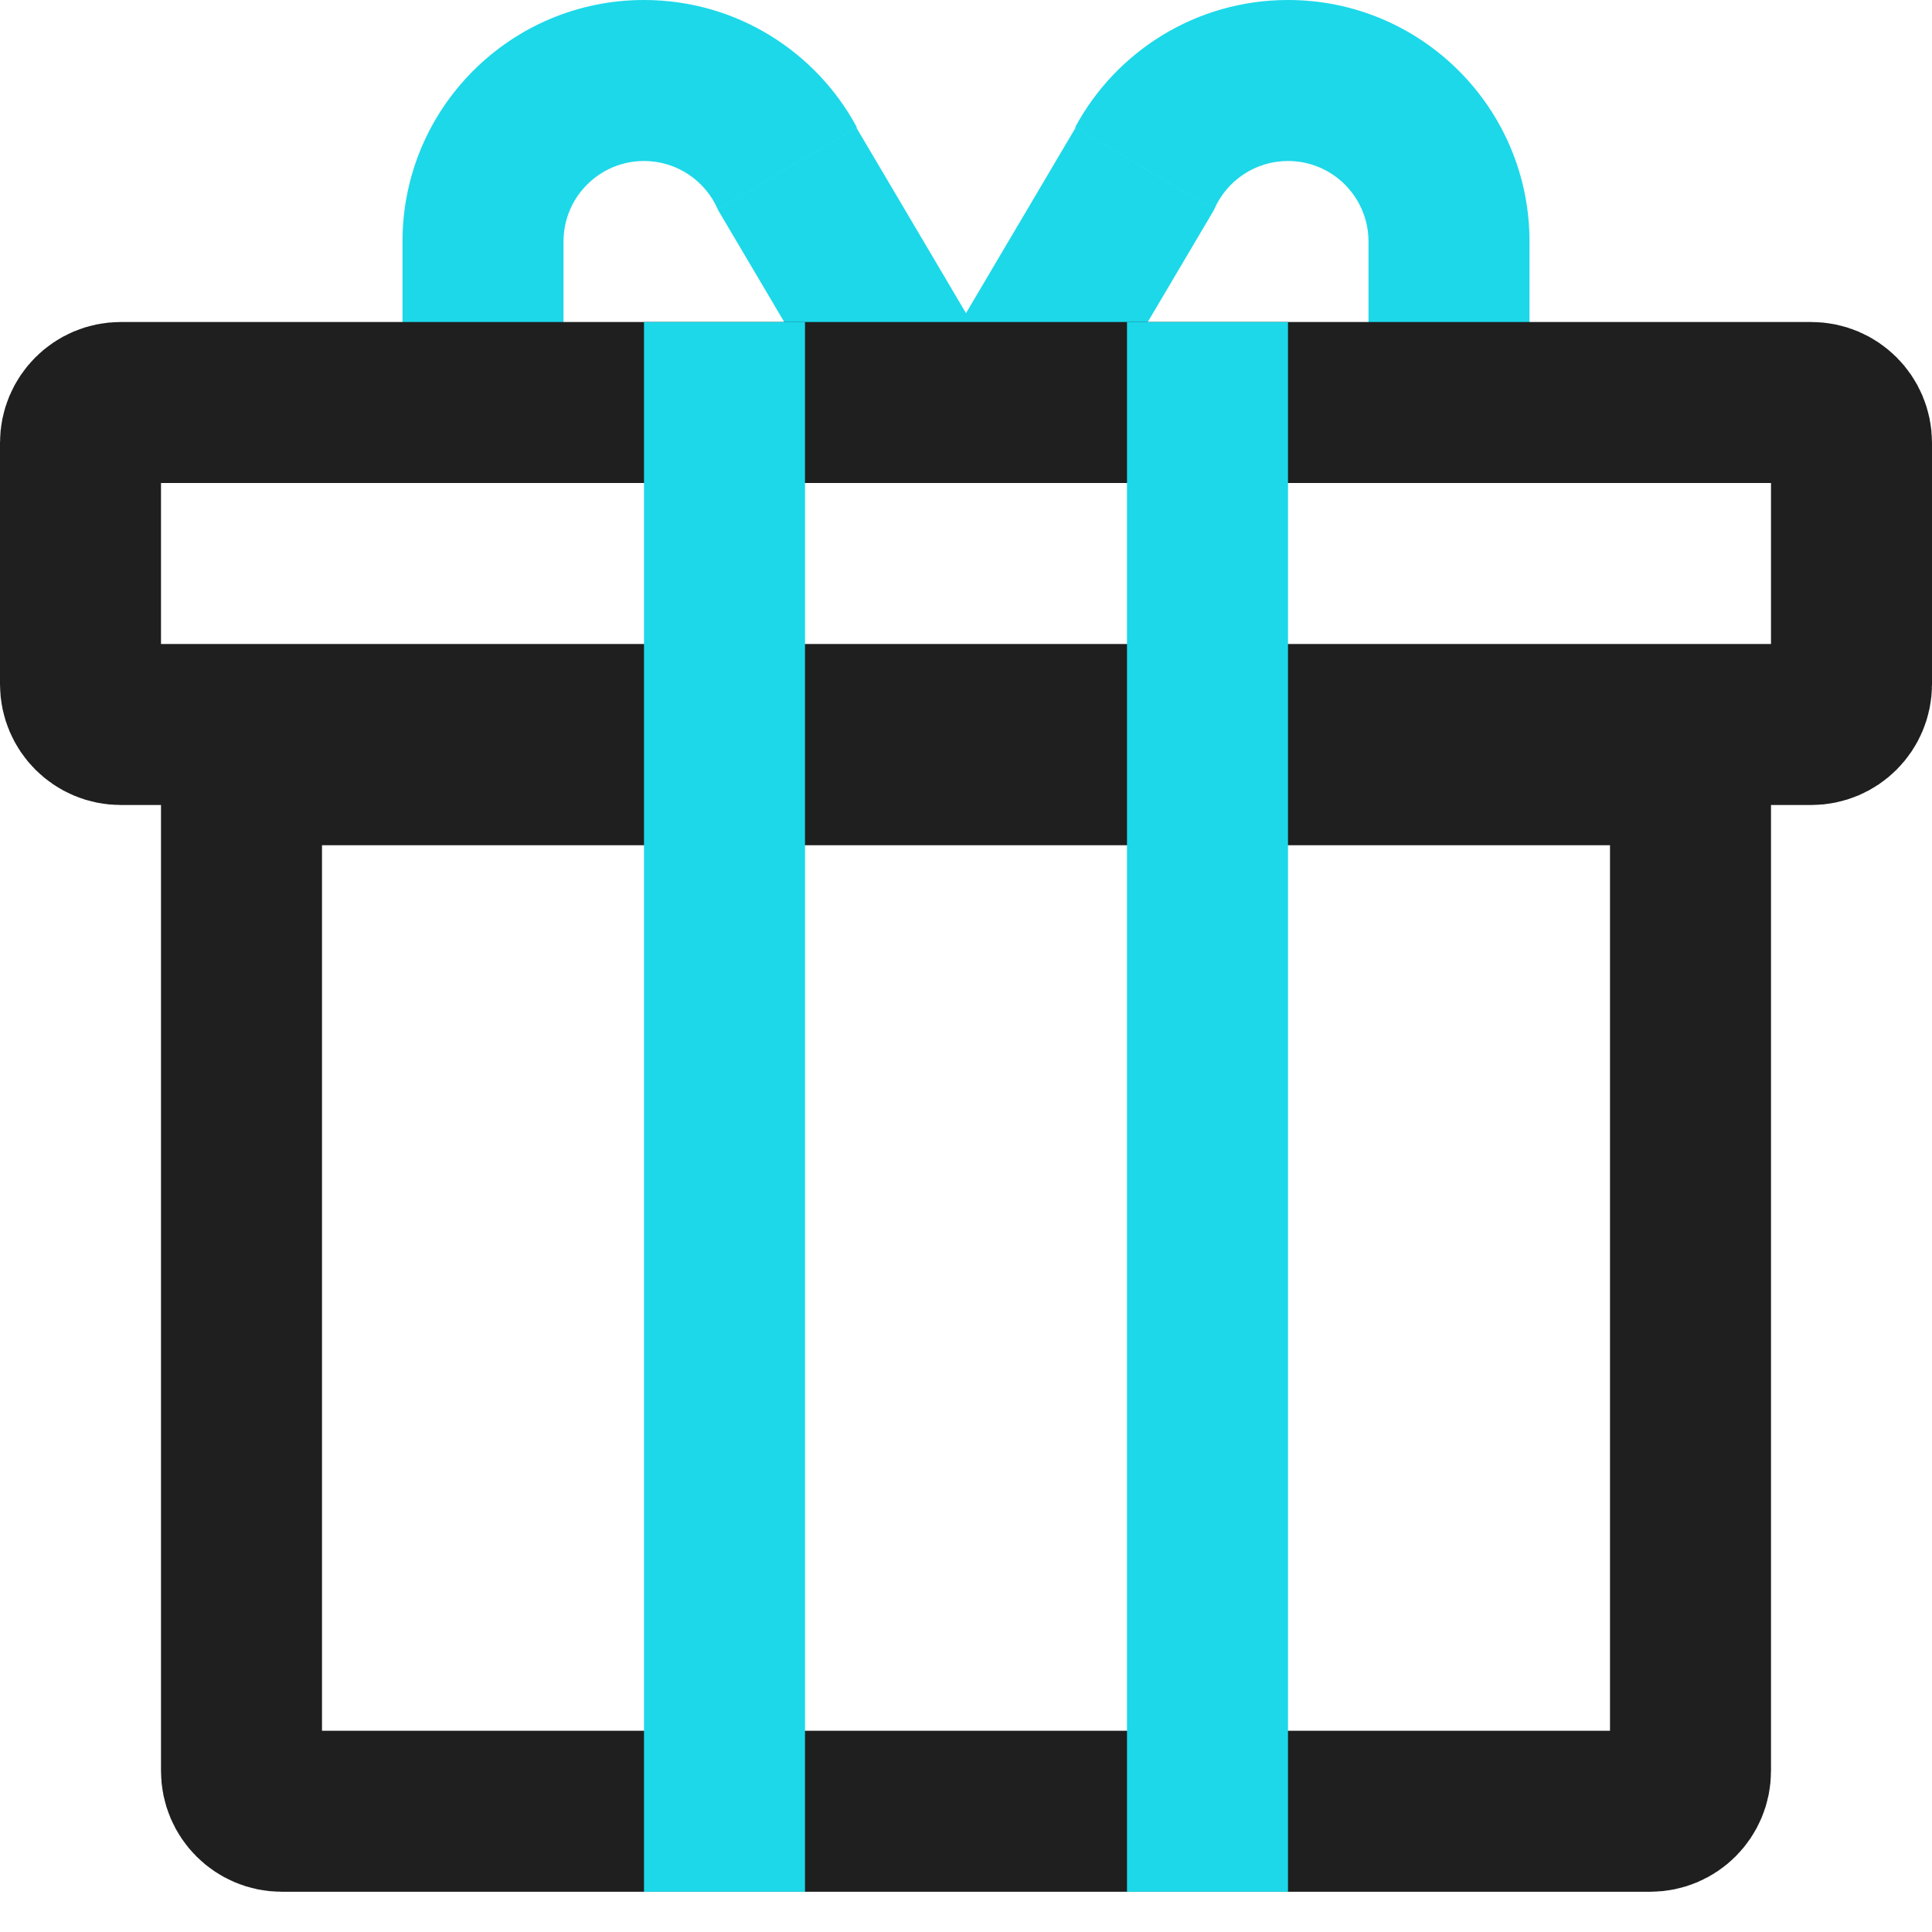
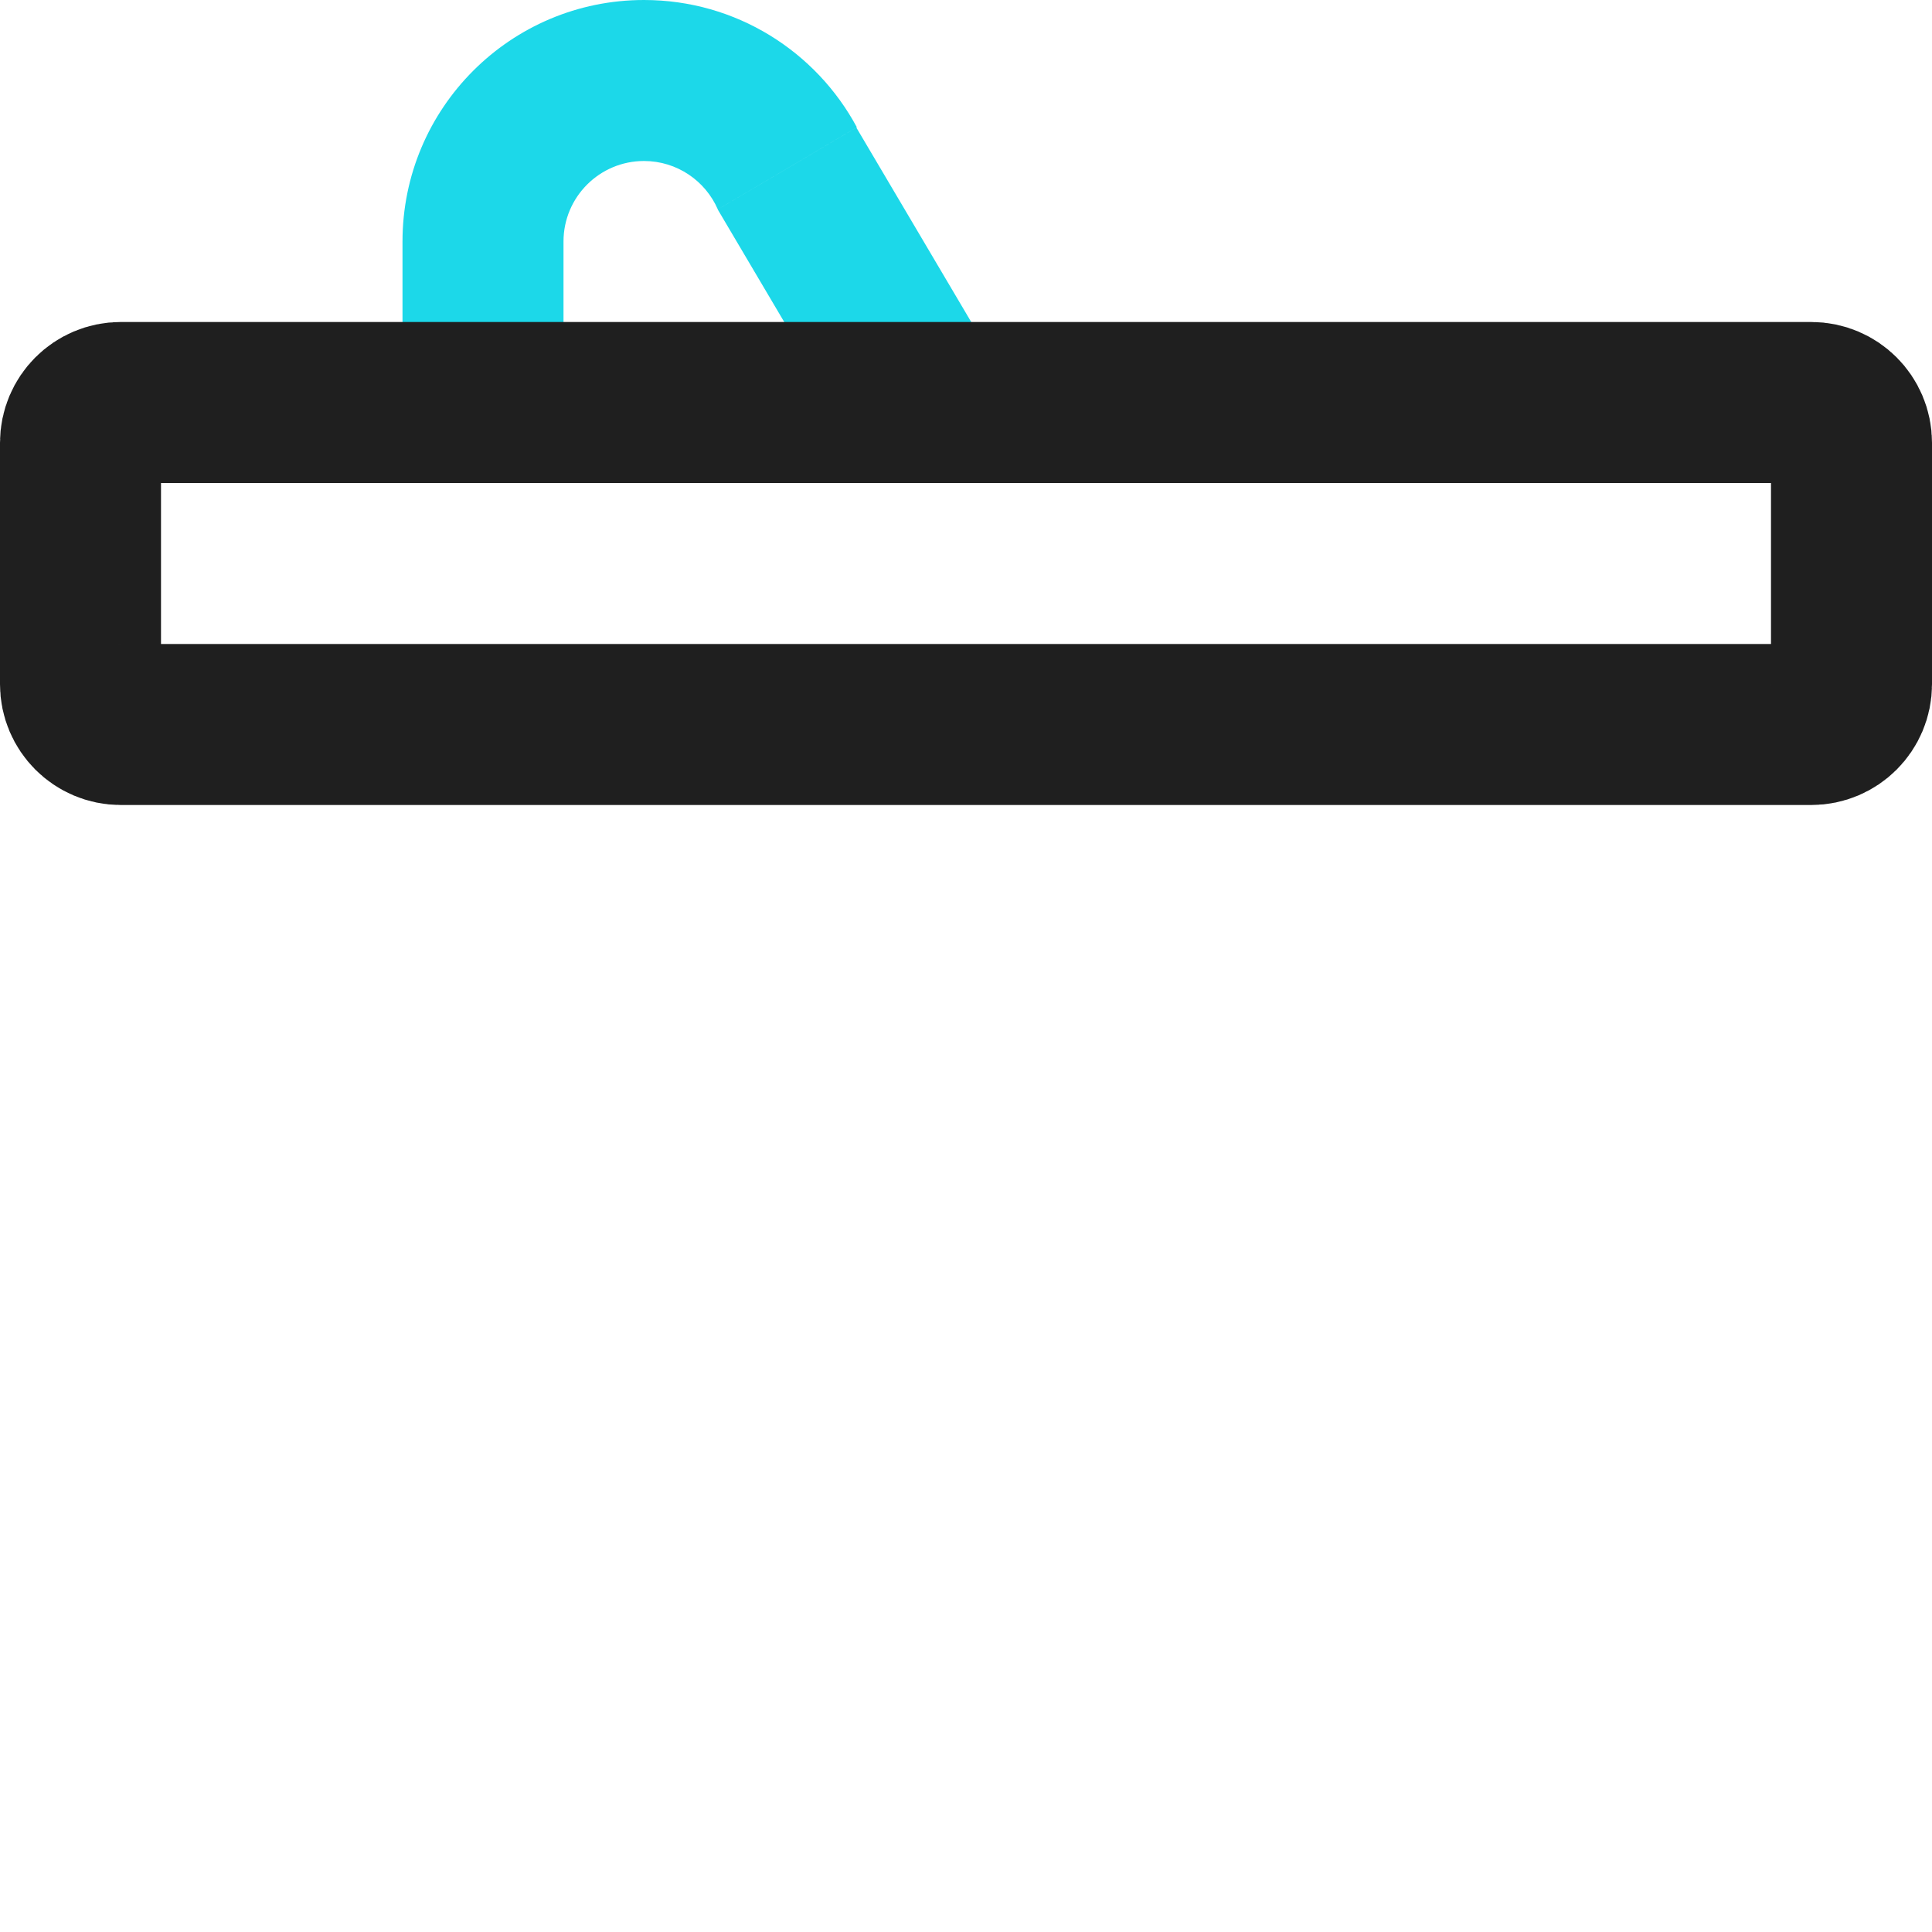
<svg xmlns="http://www.w3.org/2000/svg" width="24" height="24" viewBox="0 0 24 24" fill="none">
  <g id="Group 1533209637">
    <path id="Union" fill-rule="evenodd" clip-rule="evenodd" d="M8 2C8.41 2 8.763 2.247 8.917 2.601L10.644 1.581C10.138 0.64 9.144 0 8 0C6.343 0 5 1.343 5 3V5H7V3C7 2.448 7.448 2 8 2ZM10.638 1.585L12.342 4.469L10.62 5.486L8.916 2.602L10.638 1.585Z" fill="#1CD8E9" />
-     <path id="Union_2" fill-rule="evenodd" clip-rule="evenodd" d="M16 2C15.59 2 15.237 2.247 15.083 2.601L13.356 1.581C13.862 0.64 14.857 0 16 0C17.657 0 19 1.343 19 3V5H17V3C17 2.448 16.552 2 16 2ZM13.362 1.585L11.658 4.469L13.38 5.486L15.084 2.602L13.362 1.585Z" fill="#1CD8E9" />
    <path id="Rectangle 34626959" d="M1 5.5C1 5.224 1.224 5 1.5 5H22.5C22.776 5 23 5.224 23 5.5V8.5C23 8.776 22.776 9 22.5 9H1.5C1.224 9 1 8.776 1 8.5V5.5Z" stroke="#1F1F1F" stroke-width="2" />
-     <path id="Rectangle 34626960" d="M3 9.5L21 9.5V22C21 22.276 20.776 22.5 20.5 22.5H3.5C3.224 22.5 3 22.276 3 22V9.5Z" stroke="#1F1F1F" stroke-width="2" />
-     <rect id="Rectangle 34626965" x="8" y="4" width="2" height="19.5" fill="#1CD8E9" />
-     <rect id="Rectangle 34626966" x="14" y="4" width="2" height="19.5" fill="#1CD8E9" />
  </g>
</svg>